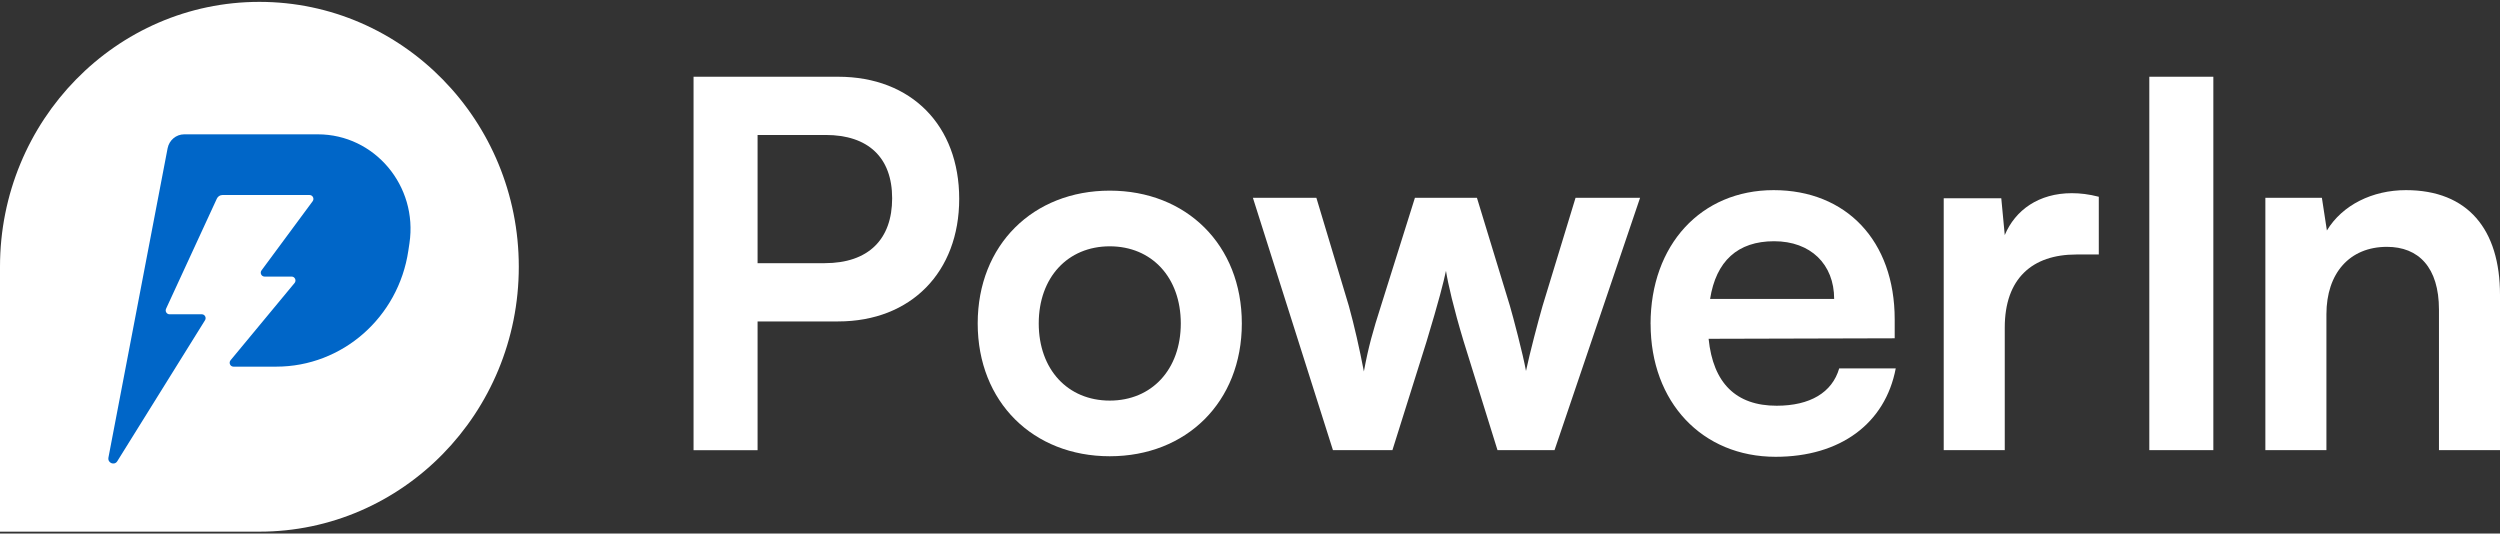
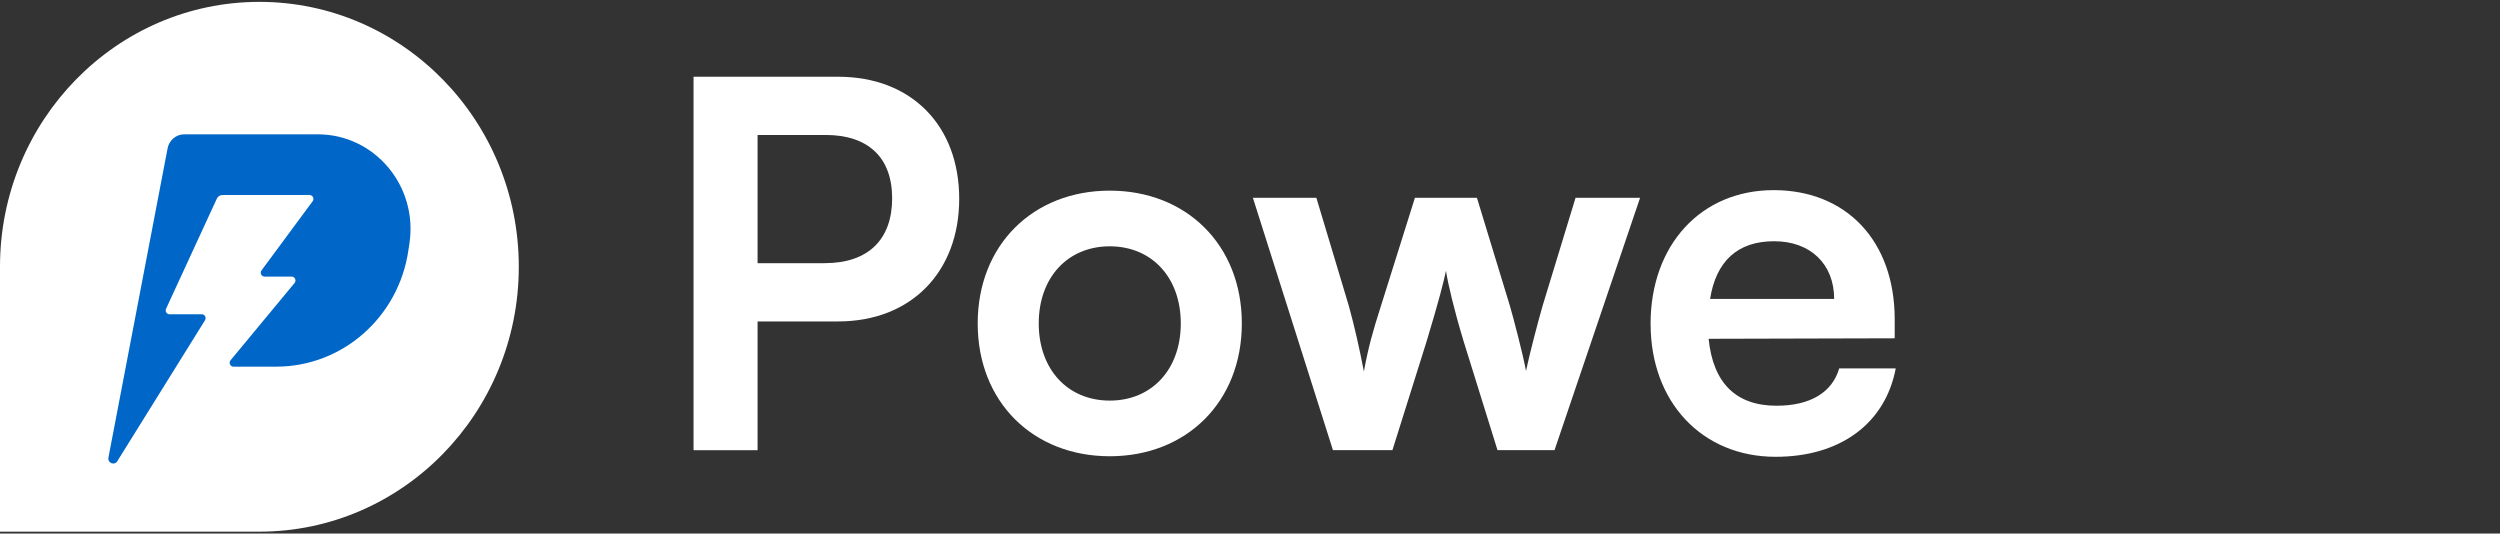
<svg xmlns="http://www.w3.org/2000/svg" width="164" height="35" viewBox="0 0 164 35" fill="none">
  <rect x="0" y="0" width="164" height="35" fill="#333333" stroke="none" />
  <path d="M49.697 21.086V29.532H45.497V5.034H54.981C59.805 5.034 62.924 8.252 62.924 13.043C62.924 17.835 59.772 21.086 54.981 21.086H49.697ZM49.697 8.854V17.264H54.094C56.982 17.264 58.525 15.688 58.525 13.008C58.525 10.328 56.949 8.854 54.161 8.854H49.697Z" fill="white" />
  <path d="M72.8 12.506C77.821 12.506 81.464 16.059 81.464 21.218C81.464 26.378 77.821 29.93 72.8 29.93C67.78 29.93 64.137 26.378 64.137 21.218C64.137 16.059 67.78 12.506 72.8 12.506ZM72.8 26.279C75.557 26.279 77.46 24.235 77.46 21.218C77.46 18.201 75.557 16.158 72.8 16.158C70.044 16.158 68.141 18.201 68.141 21.218C68.141 24.235 70.044 26.279 72.8 26.279Z" fill="white" />
  <path d="M82.186 12.976H86.354L88.487 20.079C88.847 21.386 89.175 22.827 89.471 24.368C89.767 22.759 90.062 21.721 90.587 20.079L92.819 12.976H96.887L99.054 20.079C99.25 20.749 99.907 23.228 100.105 24.335C100.369 23.094 100.893 21.117 101.189 20.079L103.356 12.976H107.589L101.977 29.53H98.236L96.004 22.358C95.348 20.18 94.988 18.604 94.856 17.767C94.692 18.538 94.396 19.711 93.576 22.424L91.344 29.527H87.44L82.189 12.973L82.186 12.976Z" fill="white" />
  <path d="M108.277 21.253C108.277 16.059 111.592 12.473 116.35 12.473C121.106 12.473 124.292 15.79 124.292 20.951V22.192L112.085 22.225C112.38 25.141 113.889 26.616 116.548 26.616C118.747 26.616 120.192 25.745 120.651 24.169H124.36C123.671 27.788 120.716 29.966 116.483 29.966C111.659 29.966 108.28 26.38 108.28 21.253H108.277ZM112.182 19.611H120.321C120.321 17.332 118.777 15.825 116.382 15.825C113.986 15.825 112.574 17.132 112.182 19.611Z" fill="white" />
-   <path d="M137.681 16.695H136.205C133.316 16.695 131.512 18.271 131.512 21.487V29.529H127.508V13.008H131.284L131.512 15.422C132.2 13.78 133.744 12.673 135.908 12.673C136.465 12.673 137.024 12.739 137.681 12.907V16.693V16.695Z" fill="white" />
-   <path d="M145.195 29.529H140.995V5.034H145.195V29.529Z" fill="white" />
-   <path d="M148.608 29.529V12.975H152.316L152.644 15.12C153.661 13.445 155.632 12.473 157.829 12.473C161.897 12.473 164 15.054 164 19.343V29.529H159.996V20.314C159.996 17.533 158.652 16.193 156.583 16.193C154.124 16.193 152.613 17.936 152.613 20.616V29.529H148.608Z" fill="white" />
  <path d="M17.015 0.123C26.409 0.123 34.033 7.91 34.033 17.5C34.033 27.09 26.407 34.877 17.015 34.877H0V17.5C0 7.91 7.624 0.123 17.015 0.123Z" fill="white" />
  <path d="M7.112 30.023L10.995 9.727C11.097 9.196 11.555 8.812 12.084 8.812H20.849C24.573 8.812 27.422 12.197 26.86 15.955L26.786 16.451C26.135 20.822 22.452 24.052 18.123 24.052H15.316C15.103 24.052 14.988 23.799 15.126 23.632L19.324 18.564C19.46 18.399 19.345 18.144 19.135 18.144H17.356C17.15 18.144 17.032 17.904 17.157 17.736L20.509 13.202C20.634 13.034 20.516 12.794 20.311 12.794H14.588C14.433 12.794 14.294 12.886 14.227 13.027L10.894 20.253C10.815 20.423 10.938 20.617 11.12 20.617H13.239C13.435 20.617 13.555 20.838 13.449 21.008L7.694 30.256C7.507 30.558 7.047 30.372 7.114 30.02L7.112 30.023Z" fill="#0066C8" />
</svg>